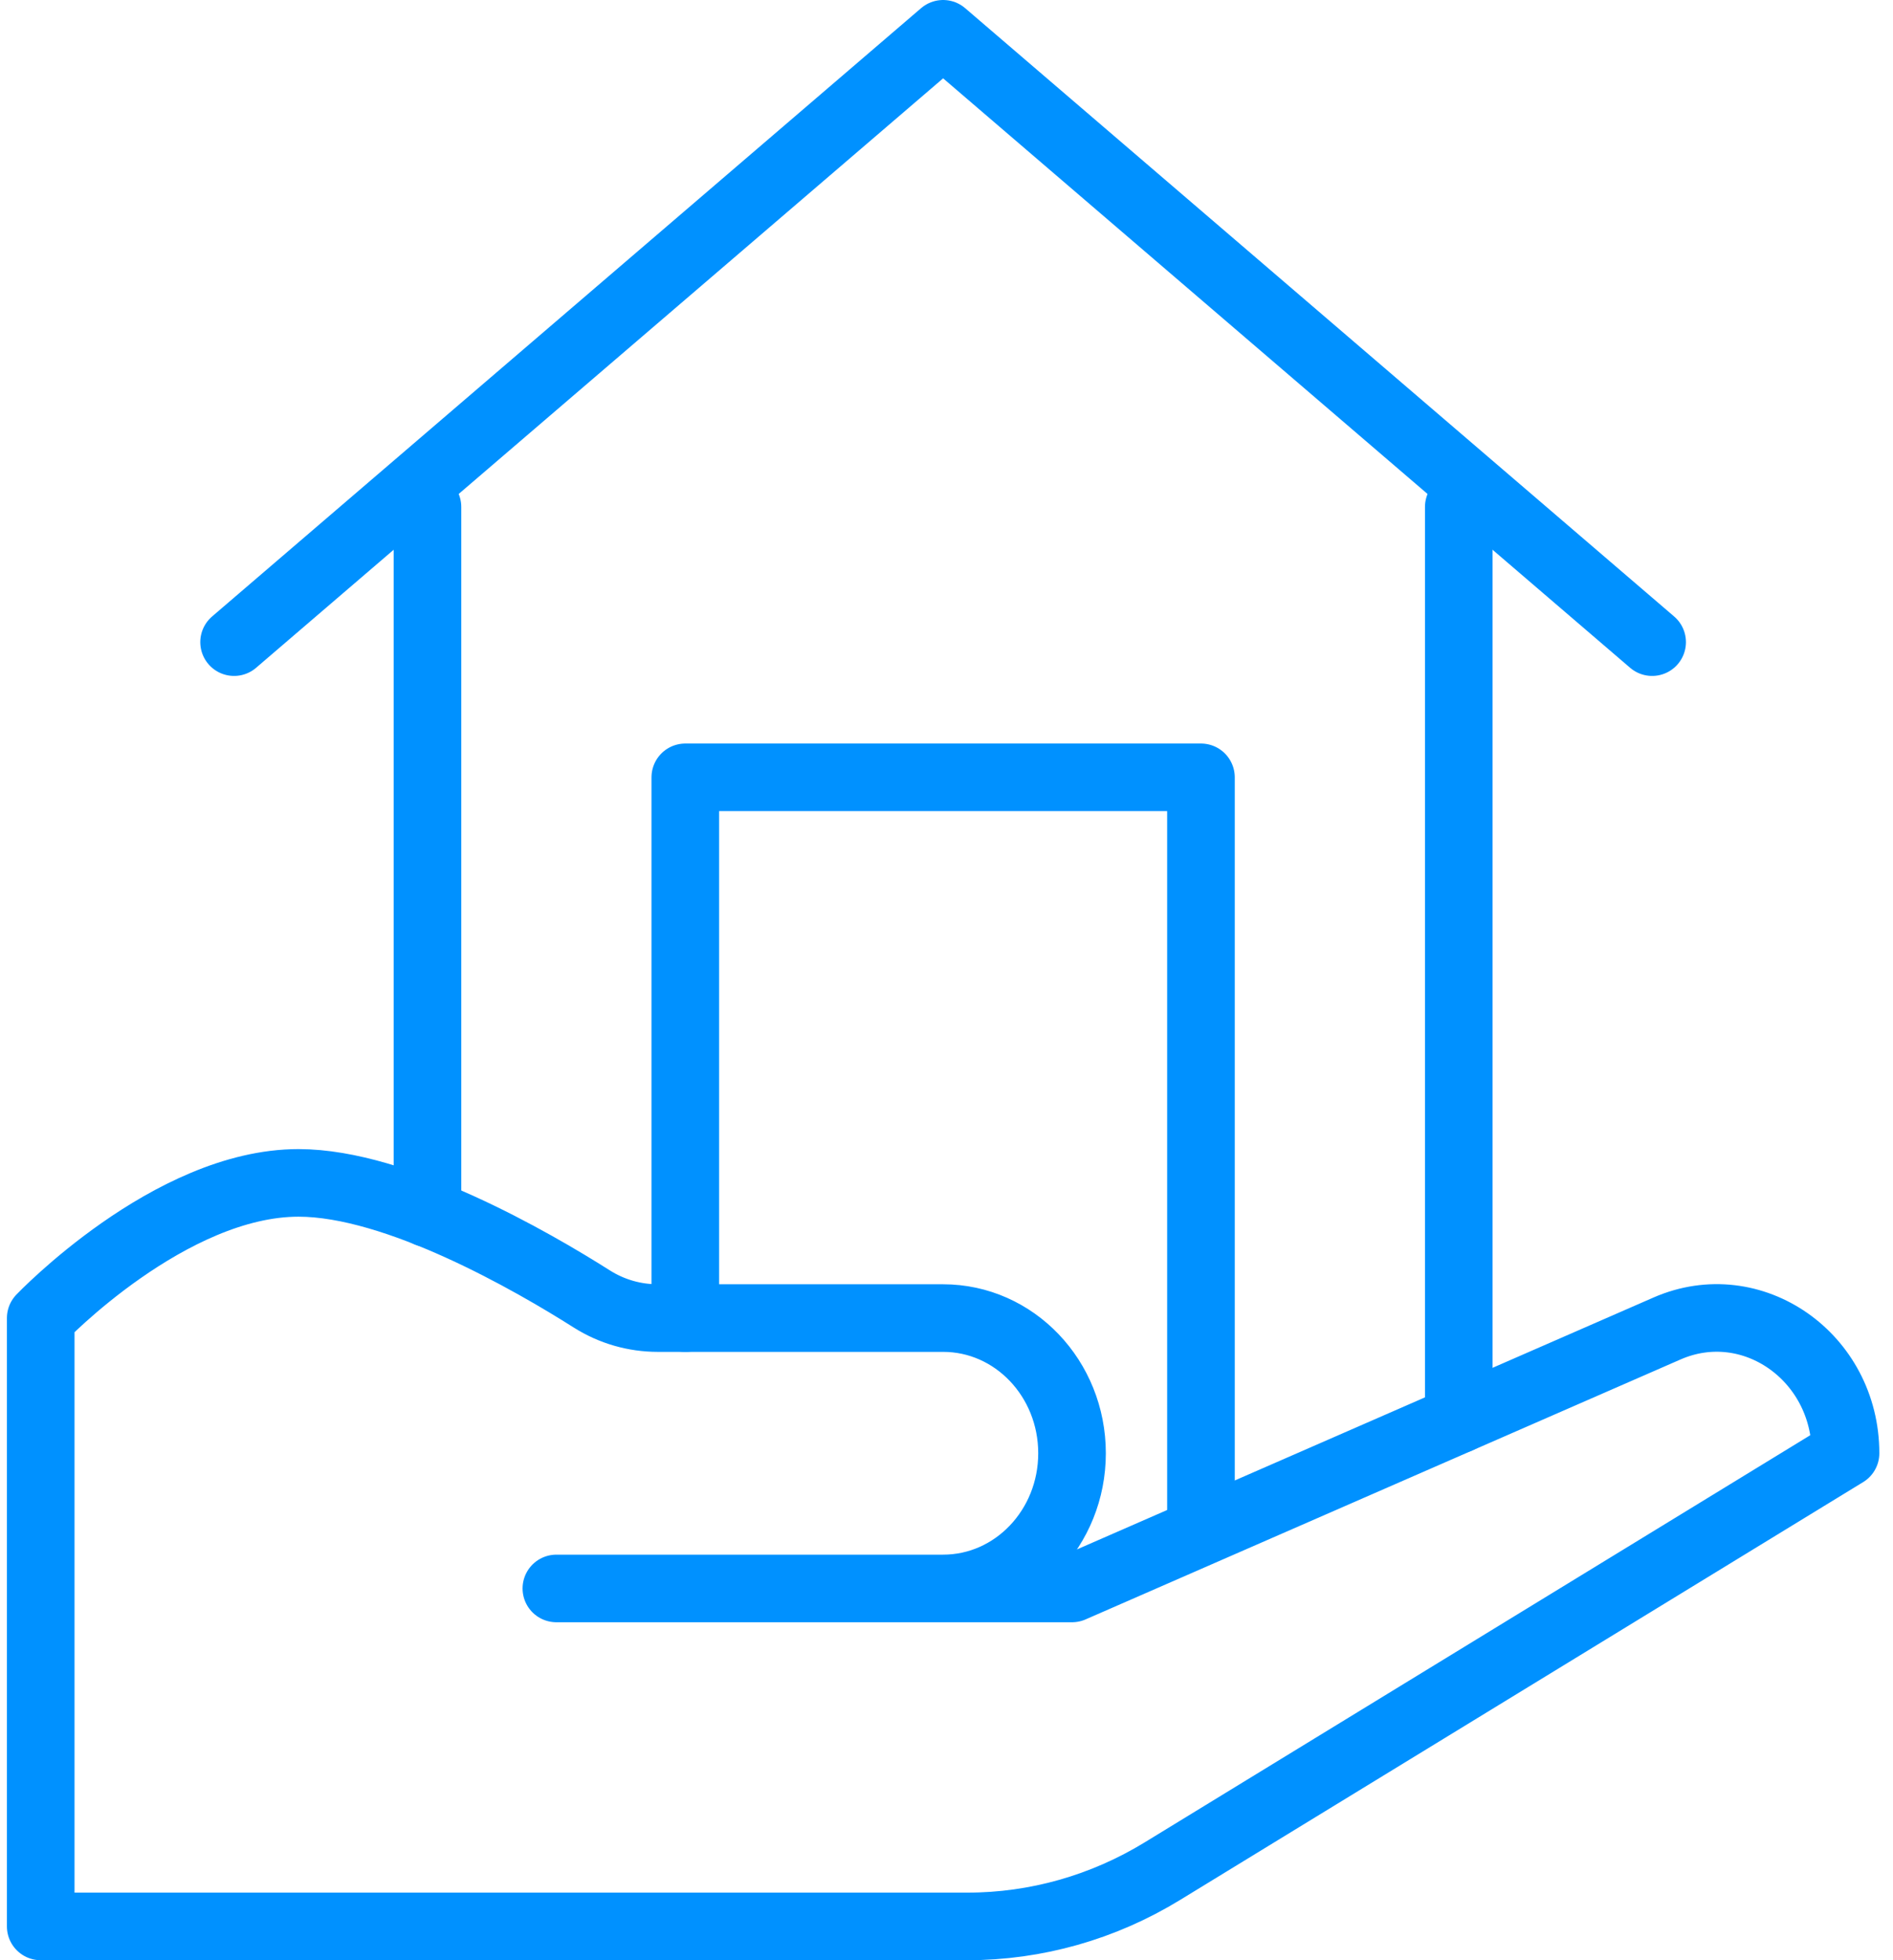
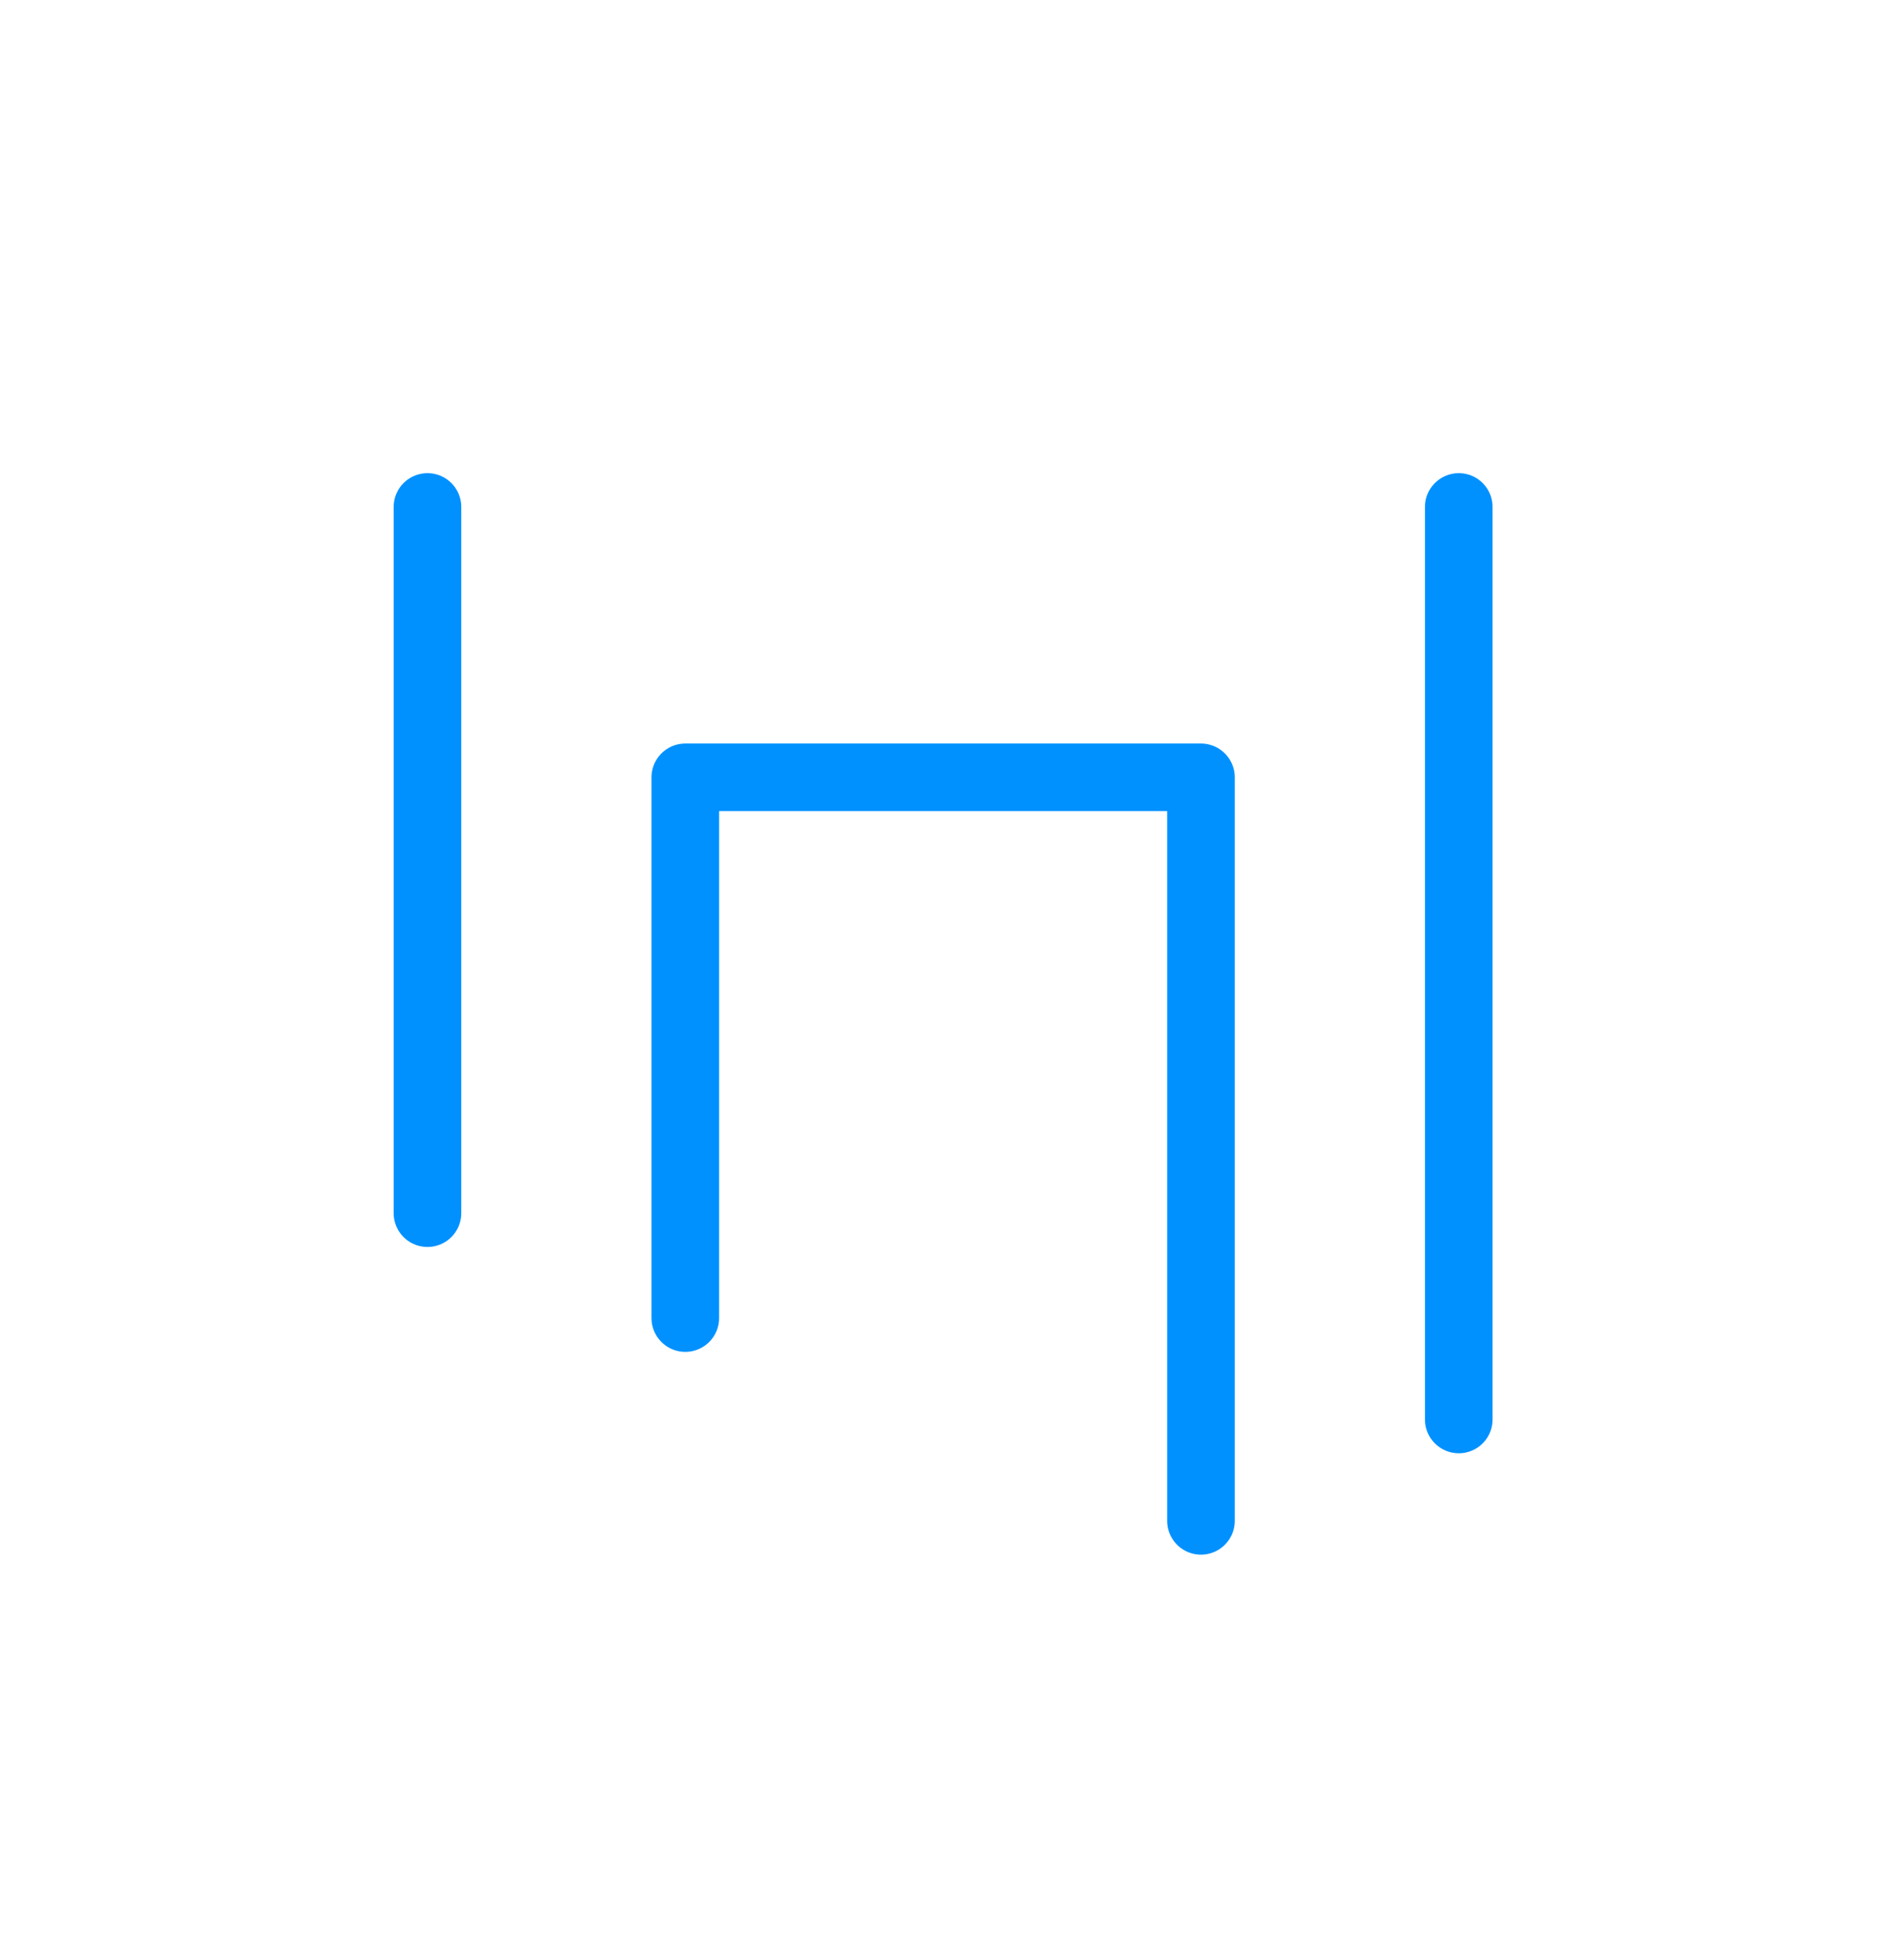
<svg xmlns="http://www.w3.org/2000/svg" width="112" height="116" viewBox="0 0 112 116" fill="none">
-   <path d="M43.383 94H55.8C60.014 94 63.427 90.42 63.427 86V86C63.427 81.58 60.014 78 55.8 78H38.921C37.54 78 36.194 77.616 35.012 76.868C31.53 74.66 23.487 70 17.664 70C10.036 70 2.409 78 2.409 78V114H57.242C61.292 114 65.273 112.872 68.77 110.732L109.191 86V86C109.191 80.292 103.653 76.42 98.631 78.616L63.427 94H32.918" stroke="#0091FF" stroke-width="4" stroke-linecap="round" stroke-linejoin="round" />
  <path d="M86.309 30V84" stroke="#0091FF" stroke-width="4" stroke-linecap="round" stroke-linejoin="round" />
  <path d="M25.291 71.792V30" stroke="#0091FF" stroke-width="4" stroke-linecap="round" stroke-linejoin="round" />
-   <path d="M13.85 38L55.8 2L97.749 38" stroke="#0091FF" stroke-width="4" stroke-linecap="round" stroke-linejoin="round" />
  <path d="M40.546 78V46H71.055V90" stroke="#0091FF" stroke-width="4" stroke-linecap="round" stroke-linejoin="round" />
</svg>